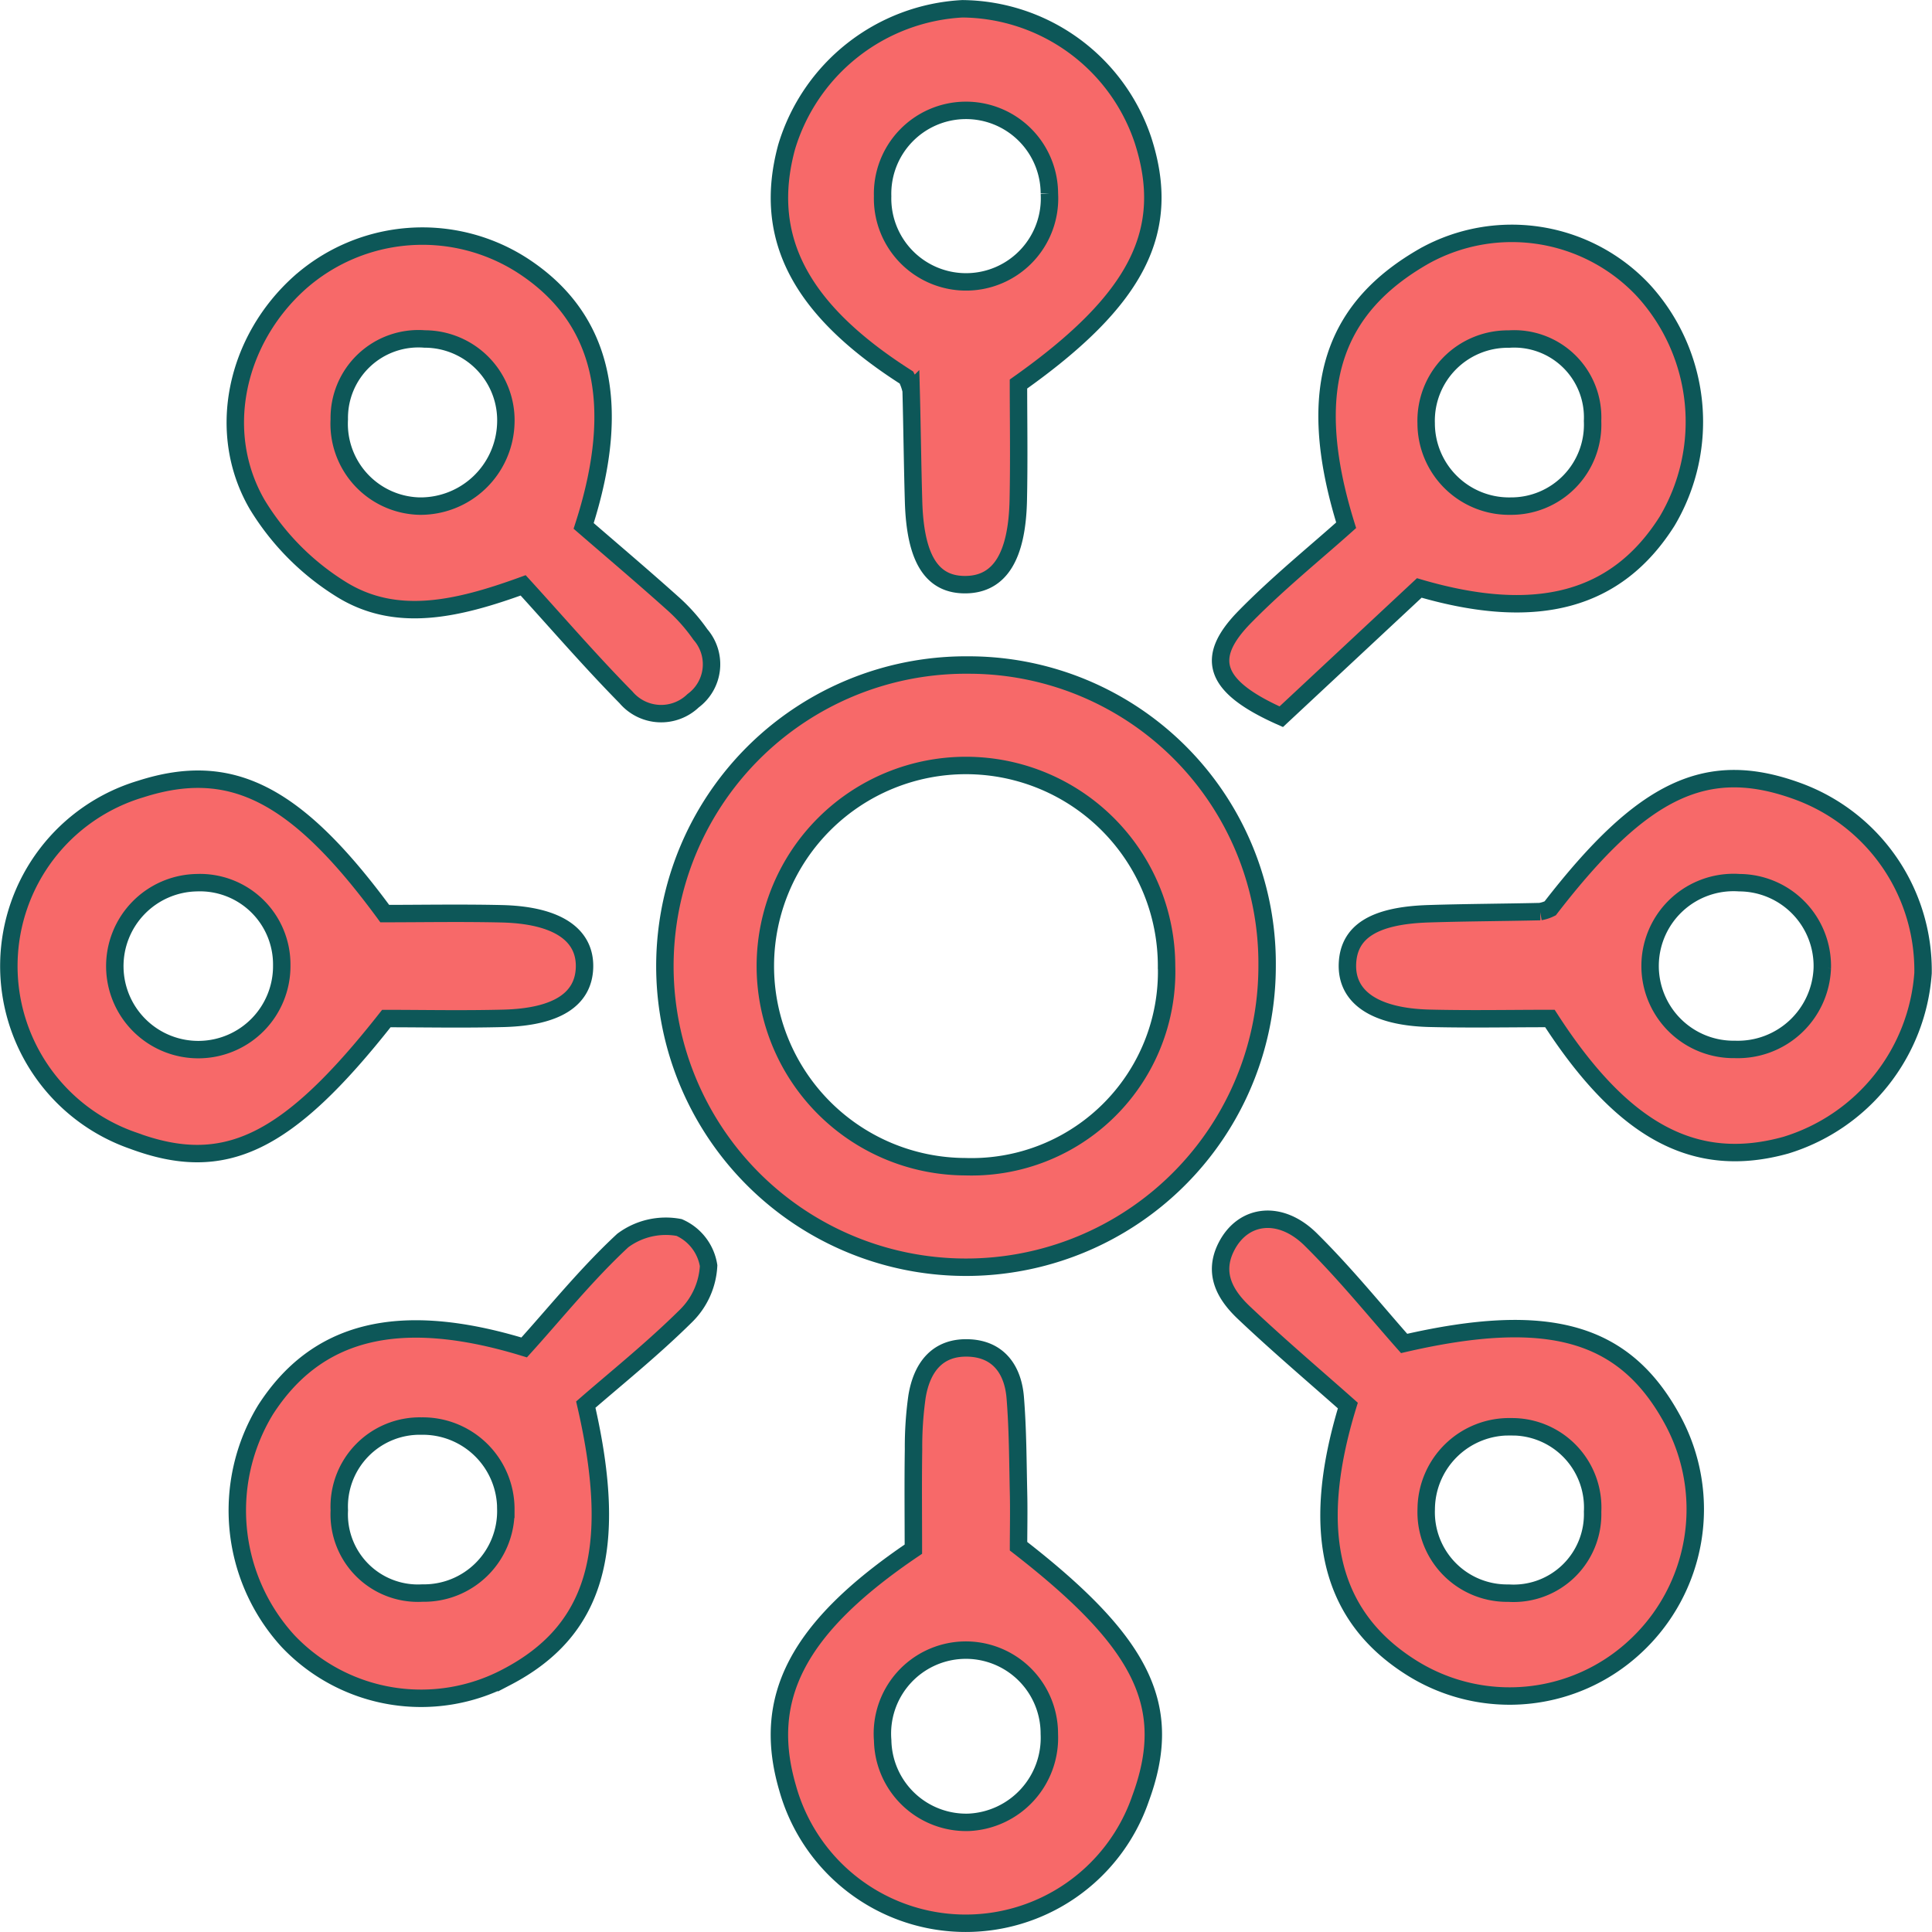
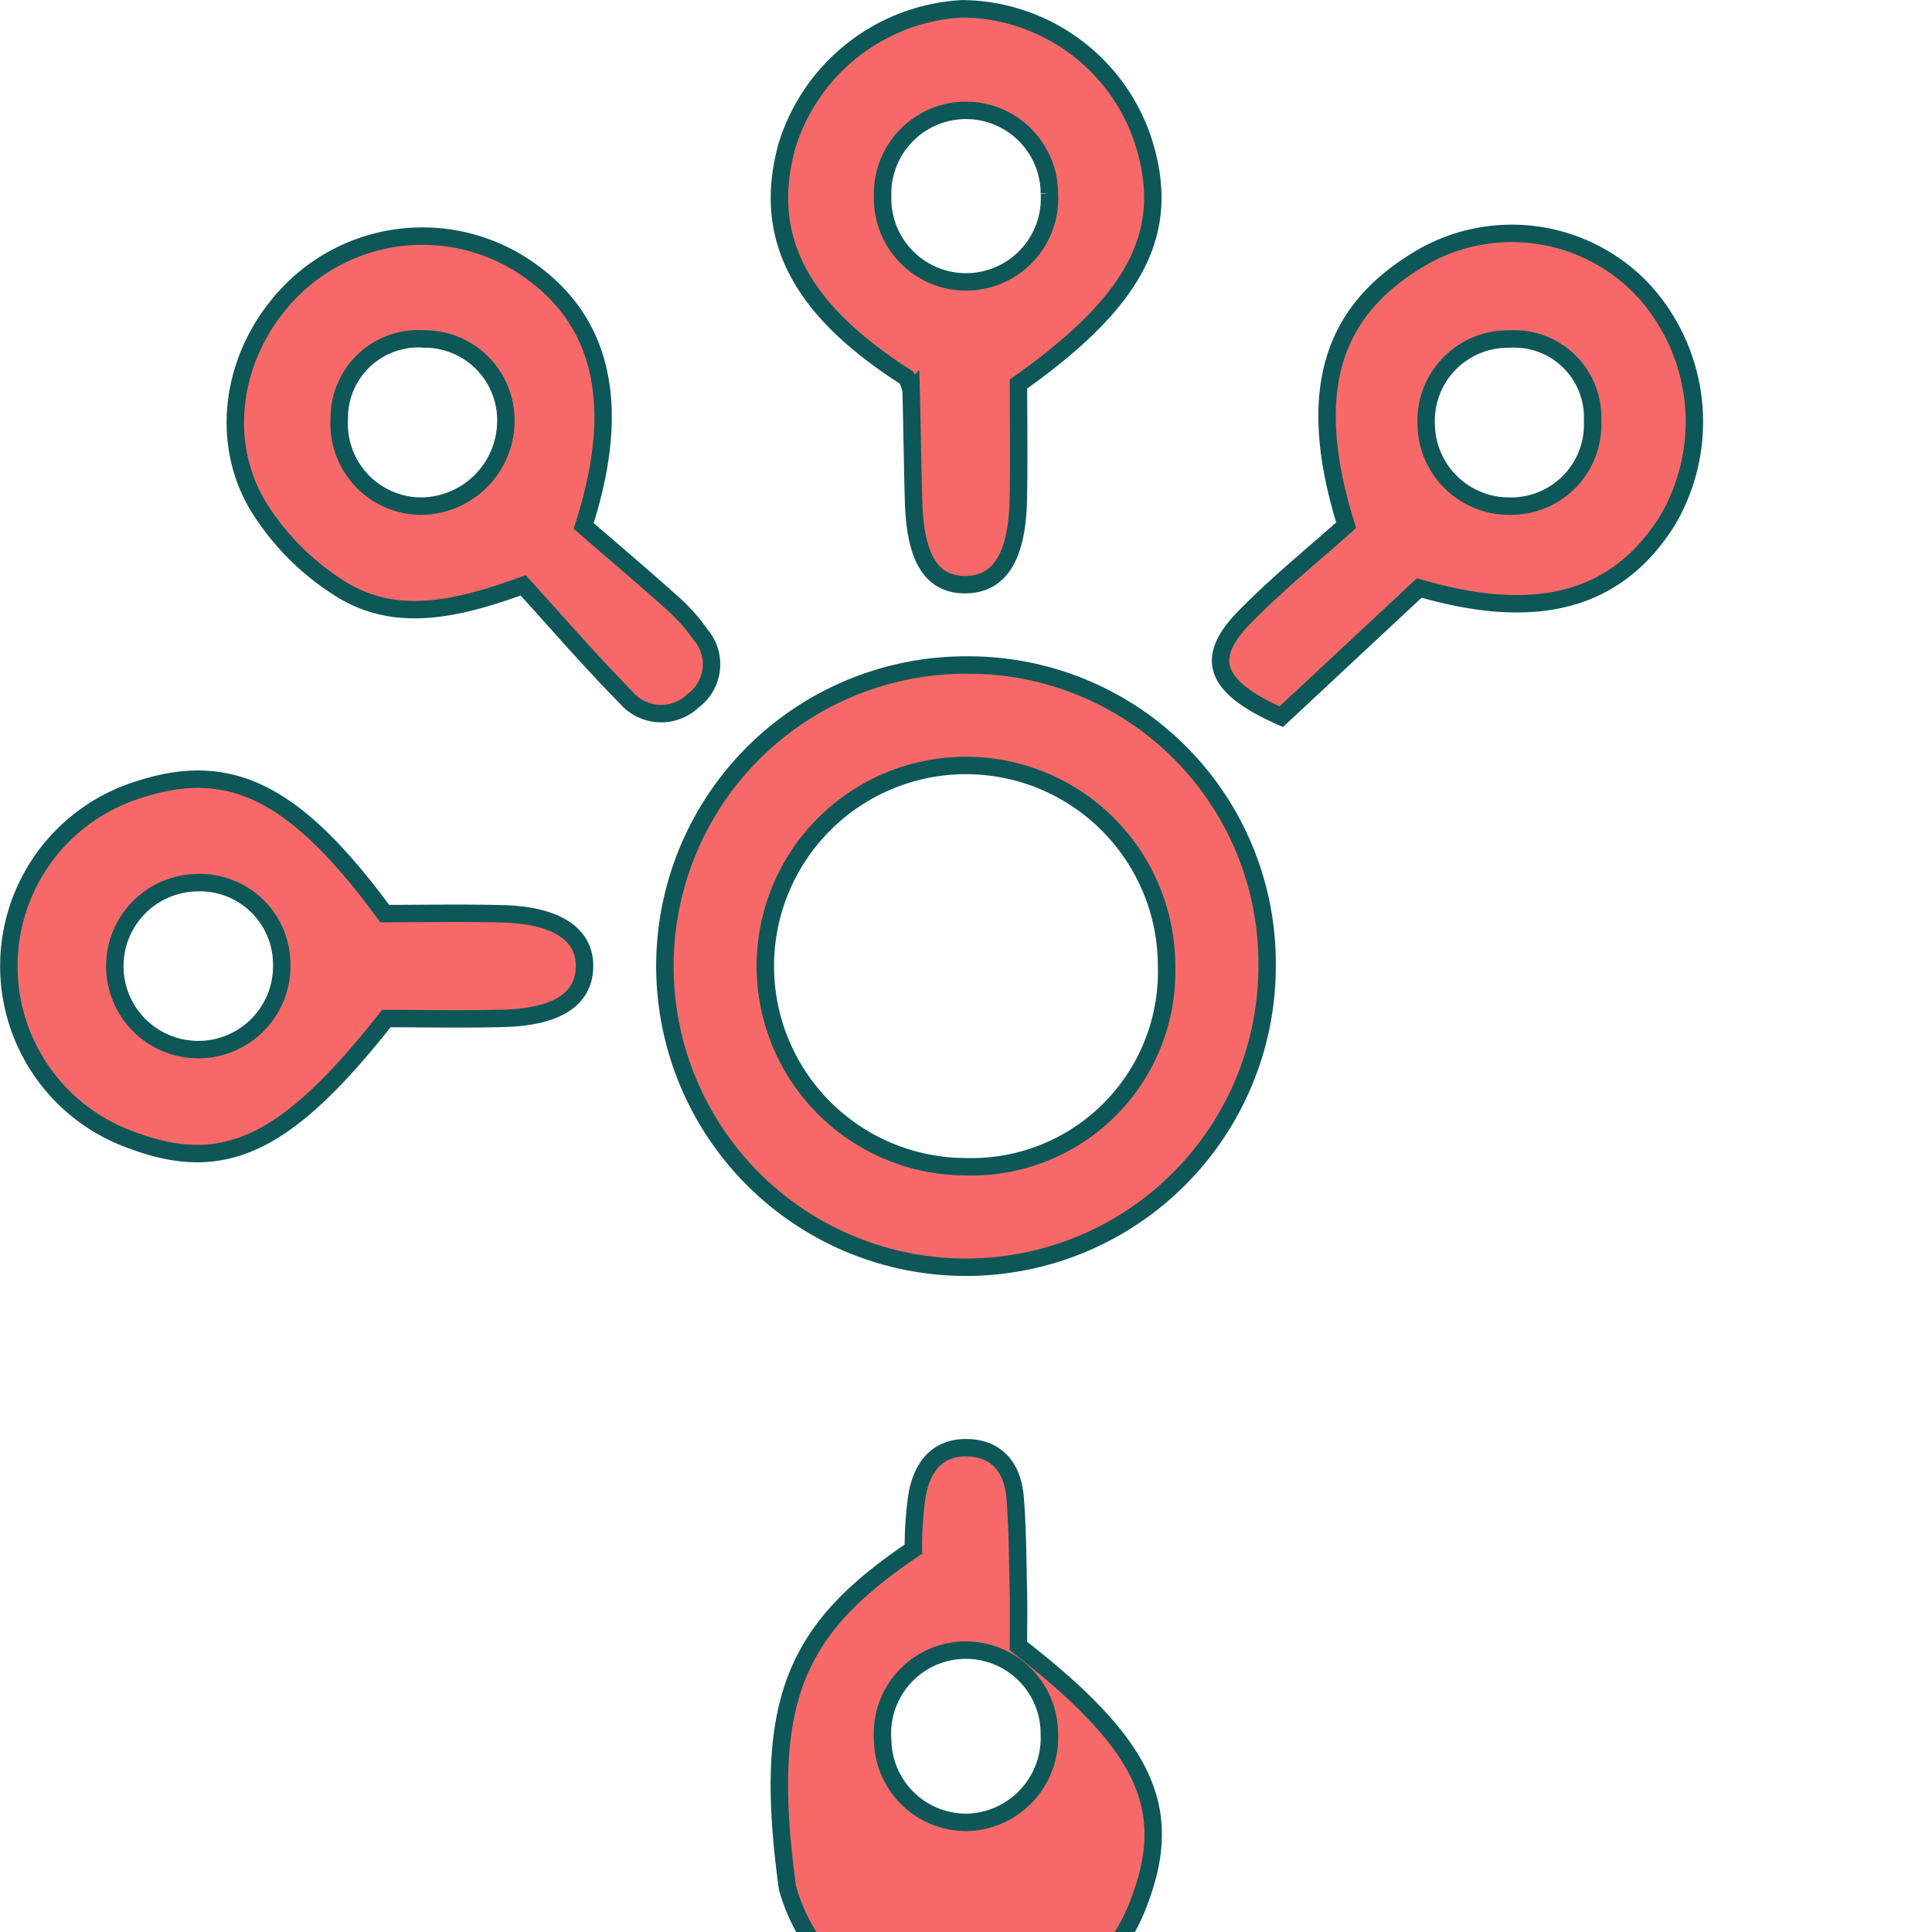
<svg xmlns="http://www.w3.org/2000/svg" width="110.848" height="110.852" viewBox="0 0 110.848 110.852">
  <g id="Group_3019" data-name="Group 3019" transform="translate(-321.248 -37.163)">
    <g id="Group_3021" data-name="Group 3021" transform="translate(321.748 37.664)">
      <path id="Path_3572" data-name="Path 3572" d="M417.7,116.363a17.276,17.276,0,1,1-17.112-17.29A17.12,17.12,0,0,1,417.7,116.363Zm-5.769.033a11.51,11.51,0,1,0-11.561,11.46A11.195,11.195,0,0,0,411.933,116.4Z" transform="translate(-345.5 -61.418)" fill="#f76969" stroke="#0d5758" stroke-width="1" />
-       <path id="Path_3573" data-name="Path 3573" d="M359.591,158.543c1.8-1.99,3.587-4.216,5.66-6.137a4.136,4.136,0,0,1,3.231-.745,2.889,2.889,0,0,1,1.691,2.19,4.353,4.353,0,0,1-1.286,2.872c-1.938,1.92-4.079,3.635-5.76,5.1,1.957,8.462.486,13.014-4.545,15.637a10.519,10.519,0,0,1-12.549-2.079,11.11,11.11,0,0,1-1.285-13.255C347.649,157.613,352.331,156.327,359.591,158.543Zm-1.052,9.283a4.765,4.765,0,0,0-4.841-4.772,4.621,4.621,0,0,0-4.713,4.84,4.518,4.518,0,0,0,4.769,4.741A4.7,4.7,0,0,0,358.538,167.827Z" transform="translate(-330.017 -81.735)" fill="#f76969" stroke="#0d5758" stroke-width="1" />
      <path id="Path_3574" data-name="Path 3574" d="M438.625,86.411c-3.918-1.74-4.4-3.376-2.09-5.731,1.909-1.947,4.046-3.672,5.813-5.254-2.524-8.11-.543-12.576,4.487-15.448a10.339,10.339,0,0,1,12.549,1.955,11.172,11.172,0,0,1,1.378,13.26c-2.871,4.54-7.434,5.815-14.218,3.83Zm13.17-12.084a4.673,4.673,0,0,0,4.691-4.884,4.5,4.5,0,0,0-4.8-4.7,4.686,4.686,0,0,0-4.747,4.833A4.759,4.759,0,0,0,451.795,74.327Z" transform="translate(-365.613 -45.79)" fill="#f76969" stroke="#0d5758" stroke-width="1" />
      <path id="Path_3575" data-name="Path 3575" d="M362.936,75.569c1.575,1.363,3.351,2.867,5.084,4.419a10.21,10.21,0,0,1,1.615,1.812,2.6,2.6,0,0,1-.419,3.8,2.644,2.644,0,0,1-3.851-.195c-2.06-2.093-3.981-4.321-5.9-6.425-3.846,1.4-7.327,2.175-10.465.211a14.7,14.7,0,0,1-4.8-4.857c-2.414-4.174-1.191-9.47,2.456-12.729a10.607,10.607,0,0,1,12.71-1.015C363.9,63.493,365.258,68.375,362.936,75.569Zm-4.468-5.825a4.665,4.665,0,0,0-4.653-4.9,4.542,4.542,0,0,0-4.9,4.608,4.723,4.723,0,0,0,4.6,4.981A4.9,4.9,0,0,0,358.468,69.744Z" transform="translate(-329.949 -45.896)" fill="#f76969" stroke="#0d5758" stroke-width="1" />
-       <path id="Path_3576" data-name="Path 3576" d="M442.444,161.621c-1.9-1.687-3.987-3.455-5.97-5.334-1.063-1.007-1.794-2.25-.987-3.805.957-1.846,3.073-2.126,4.831-.386,2.008,1.986,3.79,4.2,5.355,5.962,8.4-1.937,12.679-.595,15.385,4.355a10.737,10.737,0,0,1-2.18,13.087,10.568,10.568,0,0,1-12.68,1.226C441.531,173.85,440.163,169.053,442.444,161.621Zm9.377,1.218a4.76,4.76,0,0,0-4.88,4.724,4.644,4.644,0,0,0,4.72,4.821,4.537,4.537,0,0,0,4.826-4.672A4.631,4.631,0,0,0,451.821,162.839Z" transform="translate(-365.612 -81.479)" fill="#f76969" stroke="#0d5758" stroke-width="1" />
      <path id="Path_3577" data-name="Path 3577" d="M401.153,58.824c-6.137-3.911-8.272-8.055-6.879-13.216a11.153,11.153,0,0,1,10.082-7.941,11.03,11.03,0,0,1,10.368,7.539c1.672,5.179-.273,9.128-7.145,13.991,0,2.03.039,4.342-.01,6.652-.067,3.239-1.064,4.815-2.978,4.858-1.965.044-2.932-1.456-3.03-4.76-.063-2.125-.083-4.252-.14-6.378A3.142,3.142,0,0,0,401.153,58.824Zm8.2-10.558a4.785,4.785,0,1,0-9.568.152,4.789,4.789,0,1,0,9.568-.152Z" transform="translate(-349.645 -37.664)" fill="#f76969" stroke="#0d5758" stroke-width="1" />
-       <path id="Path_3578" data-name="Path 3578" d="M458.629,123.467c-2.252,0-4.576.046-6.9-.011-3.154-.077-4.8-1.215-4.716-3.145.082-1.84,1.543-2.755,4.657-2.854,2.132-.068,4.266-.074,6.4-.123a2.076,2.076,0,0,0,.574-.186c5.349-6.925,9.034-8.647,14.3-6.684a10.944,10.944,0,0,1,7.093,10.406,11.167,11.167,0,0,1-7.876,9.867C467.015,132.163,462.865,130.035,458.629,123.467Zm15.627-2.892a4.781,4.781,0,0,0-4.759-4.9,4.789,4.789,0,1,0-.258,9.566A4.849,4.849,0,0,0,474.256,120.574Z" transform="translate(-370.203 -65.532)" fill="#f76969" stroke="#0d5758" stroke-width="1" />
-       <path id="Path_3579" data-name="Path 3579" d="M401.55,174.517c0-1.9-.021-3.813.008-5.726a20.655,20.655,0,0,1,.2-3.025c.274-1.671,1.167-2.883,3.014-2.79,1.689.085,2.494,1.277,2.622,2.842.147,1.813.148,3.639.189,5.46.025,1.1,0,2.2,0,3.071,7.214,5.595,8.928,9.237,7,14.477a10.608,10.608,0,0,1-20.248-.6C392.825,183.072,394.868,179.036,401.55,174.517Zm7.8,10.6a4.789,4.789,0,1,0-9.562.373,4.792,4.792,0,0,0,4.953,4.7A4.851,4.851,0,0,0,409.35,185.118Z" transform="translate(-349.645 -86.136)" fill="#f76969" stroke="#0d5758" stroke-width="1" />
+       <path id="Path_3579" data-name="Path 3579" d="M401.55,174.517a20.655,20.655,0,0,1,.2-3.025c.274-1.671,1.167-2.883,3.014-2.79,1.689.085,2.494,1.277,2.622,2.842.147,1.813.148,3.639.189,5.46.025,1.1,0,2.2,0,3.071,7.214,5.595,8.928,9.237,7,14.477a10.608,10.608,0,0,1-20.248-.6C392.825,183.072,394.868,179.036,401.55,174.517Zm7.8,10.6a4.789,4.789,0,1,0-9.562.373,4.792,4.792,0,0,0,4.953,4.7A4.851,4.851,0,0,0,409.35,185.118Z" transform="translate(-349.645 -86.136)" fill="#f76969" stroke="#0d5758" stroke-width="1" />
      <path id="Path_3580" data-name="Path 3580" d="M343.323,117.465c2.055,0,4.377-.043,6.7.01,3.17.072,4.826,1.185,4.761,3.1-.063,1.817-1.6,2.819-4.636,2.9-2.323.06-4.649.012-6.734.012-5.714,7.261-9.31,8.944-14.54,7a10.6,10.6,0,0,1,.443-20.167C334.474,108.666,338.224,110.52,343.323,117.465Zm-10.794-1.773a4.789,4.789,0,1,0,4.884,4.738A4.694,4.694,0,0,0,332.529,115.692Z" transform="translate(-321.748 -65.549)" fill="#f76969" stroke="#0d5758" stroke-width="1" />
    </g>
  </g>
</svg>